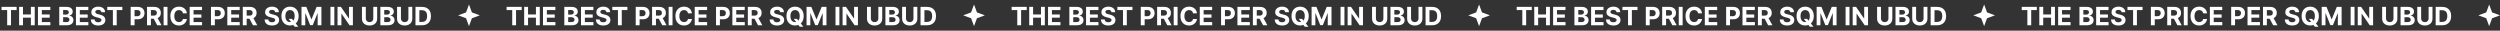
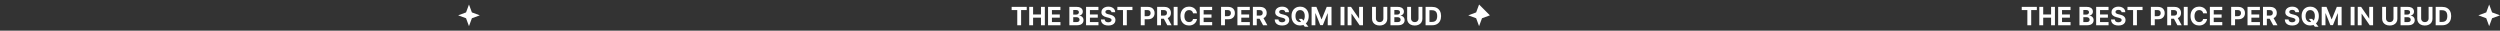
<svg xmlns="http://www.w3.org/2000/svg" width="1386" height="17" viewBox="0 0 1386 17" fill="none">
  <rect x="0" y="0" width="1386" height="17" fill="#333333" stroke="none" />
-   <path d="M0.855 5.593V3.818H9.217V5.593H6.1V14H3.972V5.593H0.855ZM10.594 14V3.818H12.747V8.019H17.117V3.818H19.264V14H17.117V9.794H12.747V14H10.594ZM21.039 14V3.818H27.9V5.593H23.192V8.019H27.547V9.794H23.192V12.225H27.92V14H21.039ZM32.852 14V3.818H36.928C37.678 3.818 38.302 3.929 38.803 4.151C39.303 4.373 39.679 4.682 39.931 5.076C40.183 5.467 40.309 5.918 40.309 6.428C40.309 6.826 40.23 7.176 40.071 7.477C39.911 7.776 39.693 8.021 39.414 8.213C39.139 8.402 38.824 8.536 38.47 8.616V8.715C38.857 8.732 39.22 8.841 39.558 9.043C39.9 9.245 40.177 9.529 40.389 9.893C40.601 10.255 40.707 10.686 40.707 11.186C40.707 11.726 40.573 12.209 40.304 12.633C40.039 13.054 39.646 13.387 39.126 13.632C38.605 13.877 37.964 14 37.202 14H32.852ZM35.004 12.24H36.759C37.359 12.24 37.797 12.126 38.072 11.897C38.347 11.665 38.485 11.357 38.485 10.972C38.485 10.691 38.417 10.442 38.281 10.227C38.145 10.011 37.951 9.842 37.699 9.719C37.45 9.597 37.154 9.536 36.809 9.536H35.004V12.24ZM35.004 8.079H36.6C36.895 8.079 37.157 8.027 37.386 7.925C37.618 7.819 37.8 7.67 37.933 7.477C38.069 7.285 38.136 7.055 38.136 6.786C38.136 6.418 38.006 6.122 37.744 5.896C37.485 5.671 37.117 5.558 36.64 5.558H35.004V8.079ZM42.108 14V3.818H48.968V5.593H44.26V8.019H48.615V9.794H44.26V12.225H48.988V14H42.108ZM56.203 6.746C56.163 6.345 55.993 6.034 55.691 5.812C55.39 5.59 54.98 5.479 54.463 5.479C54.112 5.479 53.815 5.528 53.573 5.628C53.331 5.724 53.146 5.858 53.017 6.031C52.891 6.203 52.828 6.398 52.828 6.617C52.821 6.799 52.859 6.959 52.942 7.094C53.028 7.23 53.146 7.348 53.295 7.447C53.444 7.544 53.616 7.628 53.812 7.701C54.008 7.771 54.216 7.83 54.438 7.88L55.353 8.099C55.797 8.198 56.205 8.331 56.576 8.496C56.947 8.662 57.269 8.866 57.541 9.108C57.812 9.35 58.023 9.635 58.172 9.963C58.325 10.291 58.402 10.667 58.406 11.092C58.402 11.715 58.243 12.255 57.928 12.712C57.617 13.166 57.166 13.519 56.576 13.771C55.989 14.02 55.282 14.144 54.453 14.144C53.631 14.144 52.915 14.018 52.306 13.766C51.699 13.514 51.225 13.142 50.884 12.648C50.546 12.151 50.368 11.536 50.352 10.803H52.435C52.458 11.145 52.556 11.43 52.728 11.658C52.904 11.884 53.138 12.055 53.429 12.171C53.724 12.283 54.057 12.339 54.428 12.339C54.793 12.339 55.11 12.287 55.378 12.18C55.65 12.074 55.86 11.927 56.009 11.738C56.159 11.549 56.233 11.332 56.233 11.087C56.233 10.858 56.165 10.666 56.029 10.51C55.897 10.354 55.701 10.222 55.443 10.112C55.187 10.003 54.874 9.903 54.503 9.814L53.394 9.536C52.536 9.327 51.858 9 51.361 8.556C50.864 8.112 50.617 7.514 50.62 6.761C50.617 6.145 50.781 5.606 51.112 5.146C51.447 4.685 51.906 4.325 52.489 4.067C53.073 3.808 53.736 3.679 54.478 3.679C55.234 3.679 55.893 3.808 56.457 4.067C57.024 4.325 57.464 4.685 57.779 5.146C58.094 5.606 58.257 6.14 58.267 6.746H56.203ZM59.466 5.593V3.818H67.828V5.593H64.711V14H62.583V5.593H59.466ZM72.445 14V3.818H76.463C77.235 3.818 77.893 3.966 78.436 4.261C78.98 4.552 79.394 4.958 79.679 5.479C79.968 5.996 80.112 6.592 80.112 7.268C80.112 7.945 79.966 8.541 79.674 9.058C79.382 9.575 78.96 9.978 78.406 10.266C77.856 10.555 77.19 10.699 76.408 10.699H73.847V8.974H76.06C76.474 8.974 76.816 8.902 77.084 8.76C77.356 8.614 77.558 8.414 77.691 8.158C77.826 7.9 77.894 7.603 77.894 7.268C77.894 6.93 77.826 6.635 77.691 6.384C77.558 6.128 77.356 5.931 77.084 5.792C76.812 5.649 76.468 5.578 76.05 5.578H74.598V14H72.445ZM81.51 14V3.818H85.527C86.296 3.818 86.952 3.956 87.496 4.231C88.043 4.503 88.459 4.889 88.744 5.389C89.032 5.886 89.176 6.471 89.176 7.144C89.176 7.82 89.03 8.402 88.739 8.889C88.447 9.373 88.024 9.744 87.471 10.003C86.921 10.261 86.254 10.391 85.472 10.391H82.783V8.661H85.124C85.535 8.661 85.877 8.604 86.148 8.491C86.42 8.379 86.622 8.21 86.755 7.984C86.891 7.759 86.959 7.479 86.959 7.144C86.959 6.806 86.891 6.521 86.755 6.289C86.622 6.057 86.419 5.881 86.144 5.762C85.872 5.639 85.529 5.578 85.114 5.578H83.663V14H81.51ZM87.008 9.366L89.539 14H87.163L84.687 9.366H87.008ZM92.85 3.818V14H90.697V3.818H92.85ZM103.605 7.383H101.427C101.388 7.101 101.306 6.851 101.184 6.632C101.061 6.41 100.904 6.221 100.711 6.065C100.519 5.91 100.297 5.79 100.045 5.707C99.797 5.625 99.527 5.583 99.235 5.583C98.708 5.583 98.249 5.714 97.858 5.976C97.467 6.234 97.163 6.612 96.948 7.109C96.733 7.603 96.625 8.203 96.625 8.909C96.625 9.635 96.733 10.245 96.948 10.739C97.167 11.232 97.472 11.605 97.863 11.857C98.254 12.109 98.706 12.235 99.22 12.235C99.508 12.235 99.775 12.197 100.02 12.121C100.269 12.044 100.489 11.934 100.682 11.788C100.874 11.639 101.033 11.458 101.159 11.246C101.288 11.034 101.378 10.792 101.427 10.52L103.605 10.53C103.549 10.997 103.408 11.448 103.182 11.882C102.96 12.313 102.66 12.699 102.282 13.04C101.908 13.379 101.461 13.647 100.94 13.846C100.423 14.041 99.838 14.139 99.185 14.139C98.277 14.139 97.465 13.934 96.749 13.523C96.037 13.112 95.473 12.517 95.059 11.738C94.648 10.959 94.442 10.016 94.442 8.909C94.442 7.799 94.651 6.854 95.069 6.075C95.486 5.296 96.053 4.703 96.769 4.295C97.485 3.884 98.29 3.679 99.185 3.679C99.775 3.679 100.322 3.762 100.826 3.928C101.333 4.093 101.782 4.335 102.173 4.653C102.564 4.968 102.882 5.354 103.128 5.812C103.376 6.269 103.535 6.793 103.605 7.383ZM105.149 14V3.818H112.009V5.593H107.301V8.019H111.656V9.794H107.301V12.225H112.029V14H105.149ZM116.961 14V3.818H120.978C121.75 3.818 122.408 3.966 122.952 4.261C123.495 4.552 123.91 4.958 124.195 5.479C124.483 5.996 124.627 6.592 124.627 7.268C124.627 7.945 124.481 8.541 124.19 9.058C123.898 9.575 123.476 9.978 122.922 10.266C122.372 10.555 121.706 10.699 120.923 10.699H118.363V8.974H120.575C120.99 8.974 121.331 8.902 121.6 8.76C121.871 8.614 122.074 8.414 122.206 8.158C122.342 7.9 122.41 7.603 122.41 7.268C122.41 6.93 122.342 6.635 122.206 6.384C122.074 6.128 121.871 5.931 121.6 5.792C121.328 5.649 120.983 5.578 120.566 5.578H119.114V14H116.961ZM126.026 14V3.818H132.886V5.593H128.178V8.019H132.533V9.794H128.178V12.225H132.906V14H126.026ZM134.598 14V3.818H138.615C139.384 3.818 140.04 3.956 140.584 4.231C141.131 4.503 141.546 4.889 141.831 5.389C142.12 5.886 142.264 6.471 142.264 7.144C142.264 7.82 142.118 8.402 141.827 8.889C141.535 9.373 141.112 9.744 140.559 10.003C140.009 10.261 139.342 10.391 138.56 10.391H135.871V8.661H138.212C138.623 8.661 138.965 8.604 139.236 8.491C139.508 8.379 139.71 8.21 139.843 7.984C139.979 7.759 140.047 7.479 140.047 7.144C140.047 6.806 139.979 6.521 139.843 6.289C139.71 6.057 139.506 5.881 139.231 5.762C138.96 5.639 138.617 5.578 138.202 5.578H136.751V14H134.598ZM140.096 9.366L142.627 14H140.251L137.775 9.366H140.096ZM152.549 6.746C152.509 6.345 152.339 6.034 152.037 5.812C151.735 5.59 151.326 5.479 150.809 5.479C150.458 5.479 150.161 5.528 149.919 5.628C149.677 5.724 149.491 5.858 149.362 6.031C149.236 6.203 149.173 6.398 149.173 6.617C149.167 6.799 149.205 6.959 149.288 7.094C149.374 7.23 149.491 7.348 149.641 7.447C149.79 7.544 149.962 7.628 150.158 7.701C150.353 7.771 150.562 7.83 150.784 7.88L151.699 8.099C152.143 8.198 152.551 8.331 152.922 8.496C153.293 8.662 153.615 8.866 153.886 9.108C154.158 9.35 154.369 9.635 154.518 9.963C154.67 10.291 154.748 10.667 154.751 11.092C154.748 11.715 154.589 12.255 154.274 12.712C153.963 13.166 153.512 13.519 152.922 13.771C152.335 14.02 151.628 14.144 150.799 14.144C149.977 14.144 149.261 14.018 148.651 13.766C148.045 13.514 147.571 13.142 147.229 12.648C146.891 12.151 146.714 11.536 146.697 10.803H148.781C148.804 11.145 148.902 11.43 149.074 11.658C149.25 11.884 149.483 12.055 149.775 12.171C150.07 12.283 150.403 12.339 150.774 12.339C151.139 12.339 151.455 12.287 151.724 12.18C151.996 12.074 152.206 11.927 152.355 11.738C152.504 11.549 152.579 11.332 152.579 11.087C152.579 10.858 152.511 10.666 152.375 10.51C152.242 10.354 152.047 10.222 151.788 10.112C151.533 10.003 151.22 9.903 150.849 9.814L149.74 9.536C148.882 9.327 148.204 9 147.707 8.556C147.21 8.112 146.963 7.514 146.966 6.761C146.963 6.145 147.127 5.606 147.458 5.146C147.793 4.685 148.252 4.325 148.835 4.067C149.419 3.808 150.081 3.679 150.824 3.679C151.58 3.679 152.239 3.808 152.803 4.067C153.369 4.325 153.81 4.685 154.125 5.146C154.44 5.606 154.602 6.14 154.612 6.746H152.549ZM160.042 10.46H161.872L162.792 11.643L163.697 12.697L165.402 14.835H163.393L162.22 13.393L161.618 12.538L160.042 10.46ZM165.556 8.909C165.556 10.019 165.345 10.964 164.925 11.743C164.507 12.522 163.937 13.117 163.214 13.528C162.495 13.935 161.686 14.139 160.788 14.139C159.883 14.139 159.071 13.934 158.352 13.523C157.633 13.112 157.064 12.517 156.647 11.738C156.229 10.959 156.02 10.016 156.02 8.909C156.02 7.799 156.229 6.854 156.647 6.075C157.064 5.296 157.633 4.703 158.352 4.295C159.071 3.884 159.883 3.679 160.788 3.679C161.686 3.679 162.495 3.884 163.214 4.295C163.937 4.703 164.507 5.296 164.925 6.075C165.345 6.854 165.556 7.799 165.556 8.909ZM163.373 8.909C163.373 8.19 163.266 7.583 163.05 7.089C162.838 6.596 162.538 6.221 162.15 5.966C161.763 5.711 161.309 5.583 160.788 5.583C160.268 5.583 159.814 5.711 159.426 5.966C159.038 6.221 158.737 6.596 158.521 7.089C158.309 7.583 158.203 8.19 158.203 8.909C158.203 9.628 158.309 10.235 158.521 10.729C158.737 11.223 159.038 11.597 159.426 11.852C159.814 12.107 160.268 12.235 160.788 12.235C161.309 12.235 161.763 12.107 162.15 11.852C162.538 11.597 162.838 11.223 163.05 10.729C163.266 10.235 163.373 9.628 163.373 8.909ZM167.151 3.818H169.805L172.609 10.659H172.729L175.533 3.818H178.188V14H176.099V7.373H176.015L173.38 13.95H171.958L169.323 7.348H169.239V14H167.151V3.818ZM185.354 3.818V14H183.201V3.818H185.354ZM195.642 3.818V14H193.782L189.352 7.592H189.278V14H187.125V3.818H189.014L193.409 10.222H193.499V3.818H195.642ZM206.949 3.818H209.102V10.43C209.102 11.173 208.925 11.822 208.57 12.379C208.219 12.936 207.727 13.37 207.094 13.682C206.461 13.99 205.723 14.144 204.881 14.144C204.036 14.144 203.297 13.99 202.664 13.682C202.031 13.37 201.539 12.936 201.187 12.379C200.836 11.822 200.66 11.173 200.66 10.43V3.818H202.813V10.246C202.813 10.634 202.898 10.979 203.067 11.28C203.239 11.582 203.481 11.819 203.792 11.992C204.104 12.164 204.467 12.25 204.881 12.25C205.299 12.25 205.662 12.164 205.97 11.992C206.282 11.819 206.522 11.582 206.691 11.28C206.863 10.979 206.949 10.634 206.949 10.246V3.818ZM210.873 14V3.818H214.95C215.699 3.818 216.324 3.929 216.824 4.151C217.325 4.373 217.701 4.682 217.953 5.076C218.205 5.467 218.331 5.918 218.331 6.428C218.331 6.826 218.251 7.176 218.092 7.477C217.933 7.776 217.714 8.021 217.436 8.213C217.161 8.402 216.846 8.536 216.491 8.616V8.715C216.879 8.732 217.242 8.841 217.58 9.043C217.921 9.245 218.198 9.529 218.41 9.893C218.622 10.255 218.728 10.686 218.728 11.186C218.728 11.726 218.594 12.209 218.326 12.633C218.06 13.054 217.668 13.387 217.147 13.632C216.627 13.877 215.986 14 215.223 14H210.873ZM213.026 12.24H214.781C215.381 12.24 215.818 12.126 216.093 11.897C216.368 11.665 216.506 11.357 216.506 10.972C216.506 10.691 216.438 10.442 216.302 10.227C216.166 10.011 215.972 9.842 215.721 9.719C215.472 9.597 215.175 9.536 214.831 9.536H213.026V12.24ZM213.026 8.079H214.622C214.917 8.079 215.179 8.027 215.407 7.925C215.639 7.819 215.822 7.67 215.954 7.477C216.09 7.285 216.158 7.055 216.158 6.786C216.158 6.418 216.027 6.122 215.765 5.896C215.507 5.671 215.139 5.558 214.662 5.558H213.026V8.079ZM226.418 3.818H228.571V10.43C228.571 11.173 228.394 11.822 228.039 12.379C227.688 12.936 227.195 13.37 226.562 13.682C225.929 13.99 225.192 14.144 224.35 14.144C223.505 14.144 222.766 13.99 222.133 13.682C221.5 13.37 221.007 12.936 220.656 12.379C220.305 11.822 220.129 11.173 220.129 10.43V3.818H222.282V10.246C222.282 10.634 222.366 10.979 222.535 11.28C222.708 11.582 222.95 11.819 223.261 11.992C223.573 12.164 223.936 12.25 224.35 12.25C224.768 12.25 225.131 12.164 225.439 11.992C225.75 11.819 225.991 11.582 226.16 11.28C226.332 10.979 226.418 10.634 226.418 10.246V3.818ZM233.951 14H230.342V3.818H233.981C235.005 3.818 235.887 4.022 236.626 4.43C237.365 4.834 237.934 5.416 238.331 6.175C238.732 6.934 238.933 7.842 238.933 8.899C238.933 9.96 238.732 10.871 238.331 11.633C237.934 12.396 237.362 12.981 236.616 13.389C235.874 13.796 234.985 14 233.951 14ZM232.495 12.155H233.862C234.498 12.155 235.033 12.043 235.468 11.818C235.905 11.589 236.233 11.236 236.452 10.758C236.674 10.278 236.785 9.658 236.785 8.899C236.785 8.147 236.674 7.532 236.452 7.055C236.233 6.577 235.907 6.226 235.473 6.001C235.038 5.775 234.503 5.663 233.867 5.663H232.495V12.155Z" fill="white" />
  <path d="M260 2.5L261.621 6.879L266 8.5L261.621 10.12L260 14.5L258.379 10.12L254 8.5L258.379 6.879L260 2.5Z" fill="white" />
-   <path d="M280.855 5.593V3.818H289.217V5.593H286.1V14H283.972V5.593H280.855ZM290.594 14V3.818H292.747V8.019H297.117V3.818H299.264V14H297.117V9.794H292.747V14H290.594ZM301.039 14V3.818H307.9V5.593H303.192V8.019H307.547V9.794H303.192V12.225H307.92V14H301.039ZM312.852 14V3.818H316.928C317.677 3.818 318.302 3.929 318.803 4.151C319.303 4.373 319.679 4.682 319.931 5.076C320.183 5.467 320.309 5.918 320.309 6.428C320.309 6.826 320.23 7.176 320.07 7.477C319.911 7.776 319.693 8.021 319.414 8.213C319.139 8.402 318.824 8.536 318.47 8.616V8.715C318.857 8.732 319.22 8.841 319.558 9.043C319.9 9.245 320.177 9.529 320.389 9.893C320.601 10.255 320.707 10.686 320.707 11.186C320.707 11.726 320.573 12.209 320.304 12.633C320.039 13.054 319.646 13.387 319.126 13.632C318.606 13.877 317.964 14 317.202 14H312.852ZM315.004 12.24H316.759C317.359 12.24 317.797 12.126 318.072 11.897C318.347 11.665 318.485 11.357 318.485 10.972C318.485 10.691 318.417 10.442 318.281 10.227C318.145 10.011 317.951 9.842 317.699 9.719C317.45 9.597 317.154 9.536 316.809 9.536H315.004V12.24ZM315.004 8.079H316.6C316.895 8.079 317.157 8.027 317.386 7.925C317.618 7.819 317.8 7.67 317.933 7.477C318.069 7.285 318.137 7.055 318.137 6.786C318.137 6.418 318.006 6.122 317.744 5.896C317.485 5.671 317.117 5.558 316.64 5.558H315.004V8.079ZM322.108 14V3.818H328.968V5.593H324.26V8.019H328.615V9.794H324.26V12.225H328.988V14H322.108ZM336.203 6.746C336.164 6.345 335.993 6.034 335.691 5.812C335.39 5.59 334.98 5.479 334.463 5.479C334.112 5.479 333.815 5.528 333.573 5.628C333.331 5.724 333.146 5.858 333.017 6.031C332.891 6.203 332.828 6.398 332.828 6.617C332.821 6.799 332.859 6.959 332.942 7.094C333.028 7.23 333.146 7.348 333.295 7.447C333.444 7.544 333.616 7.628 333.812 7.701C334.008 7.771 334.216 7.83 334.438 7.88L335.353 8.099C335.797 8.198 336.205 8.331 336.576 8.496C336.947 8.662 337.269 8.866 337.541 9.108C337.812 9.35 338.023 9.635 338.172 9.963C338.325 10.291 338.402 10.667 338.406 11.092C338.402 11.715 338.243 12.255 337.928 12.712C337.617 13.166 337.166 13.519 336.576 13.771C335.99 14.02 335.282 14.144 334.453 14.144C333.631 14.144 332.915 14.018 332.306 13.766C331.699 13.514 331.225 13.142 330.884 12.648C330.546 12.151 330.368 11.536 330.352 10.803H332.435C332.458 11.145 332.556 11.43 332.728 11.658C332.904 11.884 333.137 12.055 333.429 12.171C333.724 12.283 334.057 12.339 334.428 12.339C334.793 12.339 335.11 12.287 335.378 12.18C335.65 12.074 335.86 11.927 336.009 11.738C336.159 11.549 336.233 11.332 336.233 11.087C336.233 10.858 336.165 10.666 336.029 10.51C335.897 10.354 335.701 10.222 335.443 10.112C335.187 10.003 334.874 9.903 334.503 9.814L333.394 9.536C332.536 9.327 331.858 9 331.361 8.556C330.864 8.112 330.617 7.514 330.62 6.761C330.617 6.145 330.781 5.606 331.112 5.146C331.447 4.685 331.906 4.325 332.49 4.067C333.073 3.808 333.736 3.679 334.478 3.679C335.234 3.679 335.893 3.808 336.457 4.067C337.024 4.325 337.464 4.685 337.779 5.146C338.094 5.606 338.257 6.14 338.267 6.746H336.203ZM339.466 5.593V3.818H347.828V5.593H344.711V14H342.583V5.593H339.466ZM352.445 14V3.818H356.463C357.235 3.818 357.893 3.966 358.436 4.261C358.98 4.552 359.394 4.958 359.679 5.479C359.968 5.996 360.112 6.592 360.112 7.268C360.112 7.945 359.966 8.541 359.674 9.058C359.383 9.575 358.96 9.978 358.406 10.266C357.856 10.555 357.19 10.699 356.408 10.699H353.847V8.974H356.06C356.474 8.974 356.816 8.902 357.084 8.76C357.356 8.614 357.558 8.414 357.691 8.158C357.826 7.9 357.894 7.603 357.894 7.268C357.894 6.93 357.826 6.635 357.691 6.384C357.558 6.128 357.356 5.931 357.084 5.792C356.812 5.649 356.468 5.578 356.05 5.578H354.598V14H352.445ZM361.51 14V3.818H365.527C366.296 3.818 366.952 3.956 367.496 4.231C368.043 4.503 368.459 4.889 368.744 5.389C369.032 5.886 369.176 6.471 369.176 7.144C369.176 7.82 369.03 8.402 368.739 8.889C368.447 9.373 368.024 9.744 367.471 10.003C366.921 10.261 366.254 10.391 365.472 10.391H362.783V8.661H365.124C365.535 8.661 365.877 8.604 366.148 8.491C366.42 8.379 366.622 8.21 366.755 7.984C366.891 7.759 366.959 7.479 366.959 7.144C366.959 6.806 366.891 6.521 366.755 6.289C366.622 6.057 366.419 5.881 366.143 5.762C365.872 5.639 365.529 5.578 365.114 5.578H363.663V14H361.51ZM367.009 9.366L369.539 14H367.163L364.687 9.366H367.009ZM372.85 3.818V14H370.697V3.818H372.85ZM383.605 7.383H381.427C381.388 7.101 381.306 6.851 381.184 6.632C381.061 6.41 380.904 6.221 380.711 6.065C380.519 5.91 380.297 5.79 380.045 5.707C379.797 5.625 379.527 5.583 379.235 5.583C378.708 5.583 378.249 5.714 377.858 5.976C377.467 6.234 377.163 6.612 376.948 7.109C376.733 7.603 376.625 8.203 376.625 8.909C376.625 9.635 376.733 10.245 376.948 10.739C377.167 11.232 377.472 11.605 377.863 11.857C378.254 12.109 378.706 12.235 379.22 12.235C379.508 12.235 379.775 12.197 380.02 12.121C380.269 12.044 380.489 11.934 380.682 11.788C380.874 11.639 381.033 11.458 381.159 11.246C381.288 11.034 381.378 10.792 381.427 10.52L383.605 10.53C383.549 10.997 383.408 11.448 383.182 11.882C382.96 12.313 382.66 12.699 382.282 13.04C381.908 13.379 381.461 13.647 380.94 13.846C380.423 14.041 379.838 14.139 379.185 14.139C378.277 14.139 377.465 13.934 376.749 13.523C376.037 13.112 375.473 12.517 375.059 11.738C374.648 10.959 374.442 10.016 374.442 8.909C374.442 7.799 374.651 6.854 375.069 6.075C375.486 5.296 376.053 4.703 376.769 4.295C377.485 3.884 378.29 3.679 379.185 3.679C379.775 3.679 380.322 3.762 380.826 3.928C381.333 4.093 381.782 4.335 382.173 4.653C382.564 4.968 382.882 5.354 383.128 5.812C383.376 6.269 383.535 6.793 383.605 7.383ZM385.149 14V3.818H392.009V5.593H387.301V8.019H391.656V9.794H387.301V12.225H392.029V14H385.149ZM396.961 14V3.818H400.978C401.75 3.818 402.408 3.966 402.952 4.261C403.495 4.552 403.91 4.958 404.195 5.479C404.483 5.996 404.627 6.592 404.627 7.268C404.627 7.945 404.481 8.541 404.19 9.058C403.898 9.575 403.476 9.978 402.922 10.266C402.372 10.555 401.706 10.699 400.923 10.699H398.363V8.974H400.575C400.99 8.974 401.331 8.902 401.6 8.76C401.871 8.614 402.074 8.414 402.206 8.158C402.342 7.9 402.41 7.603 402.41 7.268C402.41 6.93 402.342 6.635 402.206 6.384C402.074 6.128 401.871 5.931 401.6 5.792C401.328 5.649 400.983 5.578 400.566 5.578H399.114V14H396.961ZM406.026 14V3.818H412.886V5.593H408.178V8.019H412.533V9.794H408.178V12.225H412.906V14H406.026ZM414.598 14V3.818H418.615C419.384 3.818 420.04 3.956 420.584 4.231C421.131 4.503 421.546 4.889 421.831 5.389C422.12 5.886 422.264 6.471 422.264 7.144C422.264 7.82 422.118 8.402 421.827 8.889C421.535 9.373 421.112 9.744 420.559 10.003C420.009 10.261 419.342 10.391 418.56 10.391H415.871V8.661H418.212C418.623 8.661 418.965 8.604 419.236 8.491C419.508 8.379 419.71 8.21 419.843 7.984C419.979 7.759 420.047 7.479 420.047 7.144C420.047 6.806 419.979 6.521 419.843 6.289C419.71 6.057 419.506 5.881 419.231 5.762C418.96 5.639 418.617 5.578 418.202 5.578H416.751V14H414.598ZM420.096 9.366L422.627 14H420.251L417.775 9.366H420.096ZM432.549 6.746C432.509 6.345 432.339 6.034 432.037 5.812C431.735 5.59 431.326 5.479 430.809 5.479C430.458 5.479 430.161 5.528 429.919 5.628C429.677 5.724 429.491 5.858 429.362 6.031C429.236 6.203 429.173 6.398 429.173 6.617C429.167 6.799 429.205 6.959 429.288 7.094C429.374 7.23 429.491 7.348 429.641 7.447C429.79 7.544 429.962 7.628 430.158 7.701C430.353 7.771 430.562 7.83 430.784 7.88L431.699 8.099C432.143 8.198 432.551 8.331 432.922 8.496C433.293 8.662 433.615 8.866 433.886 9.108C434.158 9.35 434.369 9.635 434.518 9.963C434.67 10.291 434.748 10.667 434.751 11.092C434.748 11.715 434.589 12.255 434.274 12.712C433.963 13.166 433.512 13.519 432.922 13.771C432.335 14.02 431.628 14.144 430.799 14.144C429.977 14.144 429.261 14.018 428.651 13.766C428.045 13.514 427.571 13.142 427.229 12.648C426.891 12.151 426.714 11.536 426.697 10.803H428.781C428.804 11.145 428.902 11.43 429.074 11.658C429.25 11.884 429.483 12.055 429.775 12.171C430.07 12.283 430.403 12.339 430.774 12.339C431.139 12.339 431.455 12.287 431.724 12.18C431.996 12.074 432.206 11.927 432.355 11.738C432.504 11.549 432.579 11.332 432.579 11.087C432.579 10.858 432.511 10.666 432.375 10.51C432.242 10.354 432.047 10.222 431.788 10.112C431.533 10.003 431.22 9.903 430.849 9.814L429.74 9.536C428.882 9.327 428.204 9 427.707 8.556C427.21 8.112 426.963 7.514 426.966 6.761C426.963 6.145 427.127 5.606 427.458 5.146C427.793 4.685 428.252 4.325 428.835 4.067C429.419 3.808 430.081 3.679 430.824 3.679C431.58 3.679 432.239 3.808 432.803 4.067C433.369 4.325 433.81 4.685 434.125 5.146C434.44 5.606 434.602 6.14 434.612 6.746H432.549ZM440.042 10.46H441.872L442.792 11.643L443.697 12.697L445.402 14.835H443.393L442.22 13.393L441.618 12.538L440.042 10.46ZM445.556 8.909C445.556 10.019 445.345 10.964 444.925 11.743C444.507 12.522 443.937 13.117 443.214 13.528C442.495 13.935 441.686 14.139 440.788 14.139C439.883 14.139 439.071 13.934 438.352 13.523C437.633 13.112 437.064 12.517 436.647 11.738C436.229 10.959 436.02 10.016 436.02 8.909C436.02 7.799 436.229 6.854 436.647 6.075C437.064 5.296 437.633 4.703 438.352 4.295C439.071 3.884 439.883 3.679 440.788 3.679C441.686 3.679 442.495 3.884 443.214 4.295C443.937 4.703 444.507 5.296 444.925 6.075C445.345 6.854 445.556 7.799 445.556 8.909ZM443.373 8.909C443.373 8.19 443.266 7.583 443.05 7.089C442.838 6.596 442.538 6.221 442.15 5.966C441.763 5.711 441.309 5.583 440.788 5.583C440.268 5.583 439.814 5.711 439.426 5.966C439.038 6.221 438.737 6.596 438.521 7.089C438.309 7.583 438.203 8.19 438.203 8.909C438.203 9.628 438.309 10.235 438.521 10.729C438.737 11.223 439.038 11.597 439.426 11.852C439.814 12.107 440.268 12.235 440.788 12.235C441.309 12.235 441.763 12.107 442.15 11.852C442.538 11.597 442.838 11.223 443.05 10.729C443.266 10.235 443.373 9.628 443.373 8.909ZM447.151 3.818H449.805L452.609 10.659H452.729L455.533 3.818H458.188V14H456.099V7.373H456.015L453.38 13.95H451.958L449.323 7.348H449.239V14H447.151V3.818ZM465.354 3.818V14H463.201V3.818H465.354ZM475.642 3.818V14H473.782L469.352 7.592H469.278V14H467.125V3.818H469.014L473.409 10.222H473.499V3.818H475.642ZM486.949 3.818H489.102V10.43C489.102 11.173 488.925 11.822 488.57 12.379C488.219 12.936 487.727 13.37 487.094 13.682C486.461 13.99 485.723 14.144 484.881 14.144C484.036 14.144 483.297 13.99 482.664 13.682C482.031 13.37 481.539 12.936 481.187 12.379C480.836 11.822 480.66 11.173 480.66 10.43V3.818H482.813V10.246C482.813 10.634 482.898 10.979 483.067 11.28C483.239 11.582 483.481 11.819 483.792 11.992C484.104 12.164 484.467 12.25 484.881 12.25C485.299 12.25 485.662 12.164 485.97 11.992C486.282 11.819 486.522 11.582 486.691 11.28C486.863 10.979 486.949 10.634 486.949 10.246V3.818ZM490.873 14V3.818H494.95C495.699 3.818 496.324 3.929 496.824 4.151C497.325 4.373 497.701 4.682 497.953 5.076C498.205 5.467 498.331 5.918 498.331 6.428C498.331 6.826 498.251 7.176 498.092 7.477C497.933 7.776 497.714 8.021 497.436 8.213C497.161 8.402 496.846 8.536 496.491 8.616V8.715C496.879 8.732 497.242 8.841 497.58 9.043C497.921 9.245 498.198 9.529 498.41 9.893C498.622 10.255 498.728 10.686 498.728 11.186C498.728 11.726 498.594 12.209 498.326 12.633C498.06 13.054 497.668 13.387 497.147 13.632C496.627 13.877 495.986 14 495.223 14H490.873ZM493.026 12.24H494.781C495.381 12.24 495.818 12.126 496.093 11.897C496.368 11.665 496.506 11.357 496.506 10.972C496.506 10.691 496.438 10.442 496.302 10.227C496.166 10.011 495.972 9.842 495.721 9.719C495.472 9.597 495.175 9.536 494.831 9.536H493.026V12.24ZM493.026 8.079H494.622C494.917 8.079 495.179 8.027 495.407 7.925C495.639 7.819 495.822 7.67 495.954 7.477C496.09 7.285 496.158 7.055 496.158 6.786C496.158 6.418 496.027 6.122 495.765 5.896C495.507 5.671 495.139 5.558 494.662 5.558H493.026V8.079ZM506.418 3.818H508.571V10.43C508.571 11.173 508.394 11.822 508.039 12.379C507.688 12.936 507.195 13.37 506.562 13.682C505.929 13.99 505.192 14.144 504.35 14.144C503.505 14.144 502.766 13.99 502.133 13.682C501.5 13.37 501.007 12.936 500.656 12.379C500.305 11.822 500.129 11.173 500.129 10.43V3.818H502.282V10.246C502.282 10.634 502.366 10.979 502.535 11.28C502.708 11.582 502.95 11.819 503.261 11.992C503.573 12.164 503.936 12.25 504.35 12.25C504.768 12.25 505.131 12.164 505.439 11.992C505.75 11.819 505.991 11.582 506.16 11.28C506.332 10.979 506.418 10.634 506.418 10.246V3.818ZM513.951 14H510.342V3.818H513.981C515.005 3.818 515.887 4.022 516.626 4.43C517.365 4.834 517.934 5.416 518.331 6.175C518.732 6.934 518.933 7.842 518.933 8.899C518.933 9.96 518.732 10.871 518.331 11.633C517.934 12.396 517.362 12.981 516.616 13.389C515.874 13.796 514.985 14 513.951 14ZM512.495 12.155H513.862C514.498 12.155 515.033 12.043 515.468 11.818C515.905 11.589 516.233 11.236 516.452 10.758C516.674 10.278 516.785 9.658 516.785 8.899C516.785 8.147 516.674 7.532 516.452 7.055C516.233 6.577 515.907 6.226 515.473 6.001C515.038 5.775 514.503 5.663 513.867 5.663H512.495V12.155Z" fill="white" />
-   <path d="M540 2.5L541.621 6.879L546 8.5L541.621 10.12L540 14.5L538.379 10.12L534 8.5L538.379 6.879L540 2.5Z" fill="white" />
  <path d="M560.855 5.593V3.818H569.217V5.593H566.1V14H563.972V5.593H560.855ZM570.594 14V3.818H572.747V8.019H577.117V3.818H579.264V14H577.117V9.794H572.747V14H570.594ZM581.039 14V3.818H587.9V5.593H583.192V8.019H587.547V9.794H583.192V12.225H587.92V14H581.039ZM592.852 14V3.818H596.928C597.677 3.818 598.302 3.929 598.803 4.151C599.303 4.373 599.679 4.682 599.931 5.076C600.183 5.467 600.309 5.918 600.309 6.428C600.309 6.826 600.23 7.176 600.07 7.477C599.911 7.776 599.693 8.021 599.414 8.213C599.139 8.402 598.824 8.536 598.47 8.616V8.715C598.857 8.732 599.22 8.841 599.558 9.043C599.9 9.245 600.177 9.529 600.389 9.893C600.601 10.255 600.707 10.686 600.707 11.186C600.707 11.726 600.573 12.209 600.304 12.633C600.039 13.054 599.646 13.387 599.126 13.632C598.606 13.877 597.964 14 597.202 14H592.852ZM595.004 12.24H596.759C597.359 12.24 597.797 12.126 598.072 11.897C598.347 11.665 598.485 11.357 598.485 10.972C598.485 10.691 598.417 10.442 598.281 10.227C598.145 10.011 597.951 9.842 597.699 9.719C597.45 9.597 597.154 9.536 596.809 9.536H595.004V12.24ZM595.004 8.079H596.6C596.895 8.079 597.157 8.027 597.386 7.925C597.618 7.819 597.8 7.67 597.933 7.477C598.069 7.285 598.137 7.055 598.137 6.786C598.137 6.418 598.006 6.122 597.744 5.896C597.485 5.671 597.117 5.558 596.64 5.558H595.004V8.079ZM602.108 14V3.818H608.968V5.593H604.26V8.019H608.615V9.794H604.26V12.225H608.988V14H602.108ZM616.203 6.746C616.164 6.345 615.993 6.034 615.691 5.812C615.39 5.59 614.98 5.479 614.463 5.479C614.112 5.479 613.815 5.528 613.573 5.628C613.331 5.724 613.146 5.858 613.017 6.031C612.891 6.203 612.828 6.398 612.828 6.617C612.821 6.799 612.859 6.959 612.942 7.094C613.028 7.23 613.146 7.348 613.295 7.447C613.444 7.544 613.616 7.628 613.812 7.701C614.008 7.771 614.216 7.83 614.438 7.88L615.353 8.099C615.797 8.198 616.205 8.331 616.576 8.496C616.947 8.662 617.269 8.866 617.541 9.108C617.812 9.35 618.023 9.635 618.172 9.963C618.325 10.291 618.402 10.667 618.406 11.092C618.402 11.715 618.243 12.255 617.928 12.712C617.617 13.166 617.166 13.519 616.576 13.771C615.99 14.02 615.282 14.144 614.453 14.144C613.631 14.144 612.915 14.018 612.306 13.766C611.699 13.514 611.225 13.142 610.884 12.648C610.546 12.151 610.368 11.536 610.352 10.803H612.435C612.458 11.145 612.556 11.43 612.728 11.658C612.904 11.884 613.137 12.055 613.429 12.171C613.724 12.283 614.057 12.339 614.428 12.339C614.793 12.339 615.11 12.287 615.378 12.18C615.65 12.074 615.86 11.927 616.009 11.738C616.159 11.549 616.233 11.332 616.233 11.087C616.233 10.858 616.165 10.666 616.029 10.51C615.897 10.354 615.701 10.222 615.443 10.112C615.187 10.003 614.874 9.903 614.503 9.814L613.394 9.536C612.536 9.327 611.858 9 611.361 8.556C610.864 8.112 610.617 7.514 610.62 6.761C610.617 6.145 610.781 5.606 611.112 5.146C611.447 4.685 611.906 4.325 612.49 4.067C613.073 3.808 613.736 3.679 614.478 3.679C615.234 3.679 615.893 3.808 616.457 4.067C617.024 4.325 617.464 4.685 617.779 5.146C618.094 5.606 618.257 6.14 618.267 6.746H616.203ZM619.466 5.593V3.818H627.828V5.593H624.711V14H622.583V5.593H619.466ZM632.445 14V3.818H636.463C637.235 3.818 637.893 3.966 638.436 4.261C638.98 4.552 639.394 4.958 639.679 5.479C639.968 5.996 640.112 6.592 640.112 7.268C640.112 7.945 639.966 8.541 639.674 9.058C639.383 9.575 638.96 9.978 638.406 10.266C637.856 10.555 637.19 10.699 636.408 10.699H633.847V8.974H636.06C636.474 8.974 636.816 8.902 637.084 8.76C637.356 8.614 637.558 8.414 637.691 8.158C637.826 7.9 637.894 7.603 637.894 7.268C637.894 6.93 637.826 6.635 637.691 6.384C637.558 6.128 637.356 5.931 637.084 5.792C636.812 5.649 636.468 5.578 636.05 5.578H634.598V14H632.445ZM641.51 14V3.818H645.527C646.296 3.818 646.952 3.956 647.496 4.231C648.043 4.503 648.459 4.889 648.744 5.389C649.032 5.886 649.176 6.471 649.176 7.144C649.176 7.82 649.03 8.402 648.739 8.889C648.447 9.373 648.024 9.744 647.471 10.003C646.921 10.261 646.254 10.391 645.472 10.391H642.783V8.661H645.124C645.535 8.661 645.877 8.604 646.148 8.491C646.42 8.379 646.622 8.21 646.755 7.984C646.891 7.759 646.959 7.479 646.959 7.144C646.959 6.806 646.891 6.521 646.755 6.289C646.622 6.057 646.419 5.881 646.143 5.762C645.872 5.639 645.529 5.578 645.114 5.578H643.663V14H641.51ZM647.009 9.366L649.539 14H647.163L644.687 9.366H647.009ZM652.85 3.818V14H650.697V3.818H652.85ZM663.605 7.383H661.427C661.388 7.101 661.306 6.851 661.184 6.632C661.061 6.41 660.904 6.221 660.711 6.065C660.519 5.91 660.297 5.79 660.045 5.707C659.797 5.625 659.527 5.583 659.235 5.583C658.708 5.583 658.249 5.714 657.858 5.976C657.467 6.234 657.163 6.612 656.948 7.109C656.733 7.603 656.625 8.203 656.625 8.909C656.625 9.635 656.733 10.245 656.948 10.739C657.167 11.232 657.472 11.605 657.863 11.857C658.254 12.109 658.706 12.235 659.22 12.235C659.508 12.235 659.775 12.197 660.02 12.121C660.269 12.044 660.489 11.934 660.682 11.788C660.874 11.639 661.033 11.458 661.159 11.246C661.288 11.034 661.378 10.792 661.427 10.52L663.605 10.53C663.549 10.997 663.408 11.448 663.182 11.882C662.96 12.313 662.66 12.699 662.282 13.04C661.908 13.379 661.461 13.647 660.94 13.846C660.423 14.041 659.838 14.139 659.185 14.139C658.277 14.139 657.465 13.934 656.749 13.523C656.037 13.112 655.473 12.517 655.059 11.738C654.648 10.959 654.442 10.016 654.442 8.909C654.442 7.799 654.651 6.854 655.069 6.075C655.486 5.296 656.053 4.703 656.769 4.295C657.485 3.884 658.29 3.679 659.185 3.679C659.775 3.679 660.322 3.762 660.826 3.928C661.333 4.093 661.782 4.335 662.173 4.653C662.564 4.968 662.882 5.354 663.128 5.812C663.376 6.269 663.535 6.793 663.605 7.383ZM665.149 14V3.818H672.009V5.593H667.301V8.019H671.656V9.794H667.301V12.225H672.029V14H665.149ZM676.961 14V3.818H680.978C681.75 3.818 682.408 3.966 682.952 4.261C683.495 4.552 683.91 4.958 684.195 5.479C684.483 5.996 684.627 6.592 684.627 7.268C684.627 7.945 684.481 8.541 684.19 9.058C683.898 9.575 683.476 9.978 682.922 10.266C682.372 10.555 681.706 10.699 680.923 10.699H678.363V8.974H680.575C680.99 8.974 681.331 8.902 681.6 8.76C681.871 8.614 682.074 8.414 682.206 8.158C682.342 7.9 682.41 7.603 682.41 7.268C682.41 6.93 682.342 6.635 682.206 6.384C682.074 6.128 681.871 5.931 681.6 5.792C681.328 5.649 680.983 5.578 680.566 5.578H679.114V14H676.961ZM686.026 14V3.818H692.886V5.593H688.178V8.019H692.533V9.794H688.178V12.225H692.906V14H686.026ZM694.598 14V3.818H698.615C699.384 3.818 700.04 3.956 700.584 4.231C701.131 4.503 701.546 4.889 701.831 5.389C702.12 5.886 702.264 6.471 702.264 7.144C702.264 7.82 702.118 8.402 701.827 8.889C701.535 9.373 701.112 9.744 700.559 10.003C700.009 10.261 699.342 10.391 698.56 10.391H695.871V8.661H698.212C698.623 8.661 698.965 8.604 699.236 8.491C699.508 8.379 699.71 8.21 699.843 7.984C699.979 7.759 700.047 7.479 700.047 7.144C700.047 6.806 699.979 6.521 699.843 6.289C699.71 6.057 699.506 5.881 699.231 5.762C698.96 5.639 698.617 5.578 698.202 5.578H696.751V14H694.598ZM700.096 9.366L702.627 14H700.251L697.775 9.366H700.096ZM712.549 6.746C712.509 6.345 712.339 6.034 712.037 5.812C711.735 5.59 711.326 5.479 710.809 5.479C710.458 5.479 710.161 5.528 709.919 5.628C709.677 5.724 709.491 5.858 709.362 6.031C709.236 6.203 709.173 6.398 709.173 6.617C709.167 6.799 709.205 6.959 709.288 7.094C709.374 7.23 709.491 7.348 709.641 7.447C709.79 7.544 709.962 7.628 710.158 7.701C710.353 7.771 710.562 7.83 710.784 7.88L711.699 8.099C712.143 8.198 712.551 8.331 712.922 8.496C713.293 8.662 713.615 8.866 713.886 9.108C714.158 9.35 714.369 9.635 714.518 9.963C714.67 10.291 714.748 10.667 714.751 11.092C714.748 11.715 714.589 12.255 714.274 12.712C713.963 13.166 713.512 13.519 712.922 13.771C712.335 14.02 711.628 14.144 710.799 14.144C709.977 14.144 709.261 14.018 708.651 13.766C708.045 13.514 707.571 13.142 707.229 12.648C706.891 12.151 706.714 11.536 706.697 10.803H708.781C708.804 11.145 708.902 11.43 709.074 11.658C709.25 11.884 709.483 12.055 709.775 12.171C710.07 12.283 710.403 12.339 710.774 12.339C711.139 12.339 711.455 12.287 711.724 12.18C711.996 12.074 712.206 11.927 712.355 11.738C712.504 11.549 712.579 11.332 712.579 11.087C712.579 10.858 712.511 10.666 712.375 10.51C712.242 10.354 712.047 10.222 711.788 10.112C711.533 10.003 711.22 9.903 710.849 9.814L709.74 9.536C708.882 9.327 708.204 9 707.707 8.556C707.21 8.112 706.963 7.514 706.966 6.761C706.963 6.145 707.127 5.606 707.458 5.146C707.793 4.685 708.252 4.325 708.835 4.067C709.419 3.808 710.081 3.679 710.824 3.679C711.58 3.679 712.239 3.808 712.803 4.067C713.369 4.325 713.81 4.685 714.125 5.146C714.44 5.606 714.602 6.14 714.612 6.746H712.549ZM720.042 10.46H721.872L722.792 11.643L723.697 12.697L725.402 14.835H723.393L722.22 13.393L721.618 12.538L720.042 10.46ZM725.556 8.909C725.556 10.019 725.345 10.964 724.925 11.743C724.507 12.522 723.937 13.117 723.214 13.528C722.495 13.935 721.686 14.139 720.788 14.139C719.883 14.139 719.071 13.934 718.352 13.523C717.633 13.112 717.064 12.517 716.647 11.738C716.229 10.959 716.02 10.016 716.02 8.909C716.02 7.799 716.229 6.854 716.647 6.075C717.064 5.296 717.633 4.703 718.352 4.295C719.071 3.884 719.883 3.679 720.788 3.679C721.686 3.679 722.495 3.884 723.214 4.295C723.937 4.703 724.507 5.296 724.925 6.075C725.345 6.854 725.556 7.799 725.556 8.909ZM723.373 8.909C723.373 8.19 723.266 7.583 723.05 7.089C722.838 6.596 722.538 6.221 722.15 5.966C721.763 5.711 721.309 5.583 720.788 5.583C720.268 5.583 719.814 5.711 719.426 5.966C719.038 6.221 718.737 6.596 718.521 7.089C718.309 7.583 718.203 8.19 718.203 8.909C718.203 9.628 718.309 10.235 718.521 10.729C718.737 11.223 719.038 11.597 719.426 11.852C719.814 12.107 720.268 12.235 720.788 12.235C721.309 12.235 721.763 12.107 722.15 11.852C722.538 11.597 722.838 11.223 723.05 10.729C723.266 10.235 723.373 9.628 723.373 8.909ZM727.151 3.818H729.805L732.609 10.659H732.729L735.533 3.818H738.188V14H736.099V7.373H736.015L733.38 13.95H731.958L729.323 7.348H729.239V14H727.151V3.818ZM745.354 3.818V14H743.201V3.818H745.354ZM755.642 3.818V14H753.782L749.352 7.592H749.278V14H747.125V3.818H749.014L753.409 10.222H753.499V3.818H755.642ZM766.949 3.818H769.102V10.43C769.102 11.173 768.925 11.822 768.57 12.379C768.219 12.936 767.727 13.37 767.094 13.682C766.461 13.99 765.723 14.144 764.881 14.144C764.036 14.144 763.297 13.99 762.664 13.682C762.031 13.37 761.539 12.936 761.187 12.379C760.836 11.822 760.66 11.173 760.66 10.43V3.818H762.813V10.246C762.813 10.634 762.898 10.979 763.067 11.28C763.239 11.582 763.481 11.819 763.792 11.992C764.104 12.164 764.467 12.25 764.881 12.25C765.299 12.25 765.662 12.164 765.97 11.992C766.282 11.819 766.522 11.582 766.691 11.28C766.863 10.979 766.949 10.634 766.949 10.246V3.818ZM770.873 14V3.818H774.95C775.699 3.818 776.324 3.929 776.824 4.151C777.325 4.373 777.701 4.682 777.953 5.076C778.205 5.467 778.331 5.918 778.331 6.428C778.331 6.826 778.251 7.176 778.092 7.477C777.933 7.776 777.714 8.021 777.436 8.213C777.161 8.402 776.846 8.536 776.491 8.616V8.715C776.879 8.732 777.242 8.841 777.58 9.043C777.921 9.245 778.198 9.529 778.41 9.893C778.622 10.255 778.728 10.686 778.728 11.186C778.728 11.726 778.594 12.209 778.326 12.633C778.06 13.054 777.668 13.387 777.147 13.632C776.627 13.877 775.986 14 775.223 14H770.873ZM773.026 12.24H774.781C775.381 12.24 775.818 12.126 776.093 11.897C776.368 11.665 776.506 11.357 776.506 10.972C776.506 10.691 776.438 10.442 776.302 10.227C776.166 10.011 775.972 9.842 775.721 9.719C775.472 9.597 775.175 9.536 774.831 9.536H773.026V12.24ZM773.026 8.079H774.622C774.917 8.079 775.179 8.027 775.407 7.925C775.639 7.819 775.822 7.67 775.954 7.477C776.09 7.285 776.158 7.055 776.158 6.786C776.158 6.418 776.027 6.122 775.765 5.896C775.507 5.671 775.139 5.558 774.662 5.558H773.026V8.079ZM786.418 3.818H788.571V10.43C788.571 11.173 788.394 11.822 788.039 12.379C787.688 12.936 787.195 13.37 786.562 13.682C785.929 13.99 785.192 14.144 784.35 14.144C783.505 14.144 782.766 13.99 782.133 13.682C781.5 13.37 781.007 12.936 780.656 12.379C780.305 11.822 780.129 11.173 780.129 10.43V3.818H782.282V10.246C782.282 10.634 782.366 10.979 782.535 11.28C782.708 11.582 782.95 11.819 783.261 11.992C783.573 12.164 783.936 12.25 784.35 12.25C784.768 12.25 785.131 12.164 785.439 11.992C785.75 11.819 785.991 11.582 786.16 11.28C786.332 10.979 786.418 10.634 786.418 10.246V3.818ZM793.951 14H790.342V3.818H793.981C795.005 3.818 795.887 4.022 796.626 4.43C797.365 4.834 797.934 5.416 798.331 6.175C798.732 6.934 798.933 7.842 798.933 8.899C798.933 9.96 798.732 10.871 798.331 11.633C797.934 12.396 797.362 12.981 796.616 13.389C795.874 13.796 794.985 14 793.951 14ZM792.495 12.155H793.862C794.498 12.155 795.033 12.043 795.468 11.818C795.905 11.589 796.233 11.236 796.452 10.758C796.674 10.278 796.785 9.658 796.785 8.899C796.785 8.147 796.674 7.532 796.452 7.055C796.233 6.577 795.907 6.226 795.473 6.001C795.038 5.775 794.503 5.663 793.867 5.663H792.495V12.155Z" fill="white" />
-   <path d="M820 2.5L821.621 6.879L826 8.5L821.621 10.12L820 14.5L818.379 10.12L814 8.5L818.379 6.879L820 2.5Z" fill="white" />
-   <path d="M840.855 5.593V3.818H849.217V5.593H846.1V14H843.972V5.593H840.855ZM850.594 14V3.818H852.747V8.019H857.117V3.818H859.264V14H857.117V9.794H852.747V14H850.594ZM861.039 14V3.818H867.9V5.593H863.192V8.019H867.547V9.794H863.192V12.225H867.92V14H861.039ZM872.852 14V3.818H876.928C877.677 3.818 878.302 3.929 878.803 4.151C879.303 4.373 879.679 4.682 879.931 5.076C880.183 5.467 880.309 5.918 880.309 6.428C880.309 6.826 880.23 7.176 880.07 7.477C879.911 7.776 879.693 8.021 879.414 8.213C879.139 8.402 878.824 8.536 878.47 8.616V8.715C878.857 8.732 879.22 8.841 879.558 9.043C879.9 9.245 880.177 9.529 880.389 9.893C880.601 10.255 880.707 10.686 880.707 11.186C880.707 11.726 880.573 12.209 880.304 12.633C880.039 13.054 879.646 13.387 879.126 13.632C878.606 13.877 877.964 14 877.202 14H872.852ZM875.004 12.24H876.759C877.359 12.24 877.797 12.126 878.072 11.897C878.347 11.665 878.485 11.357 878.485 10.972C878.485 10.691 878.417 10.442 878.281 10.227C878.145 10.011 877.951 9.842 877.699 9.719C877.45 9.597 877.154 9.536 876.809 9.536H875.004V12.24ZM875.004 8.079H876.6C876.895 8.079 877.157 8.027 877.386 7.925C877.618 7.819 877.8 7.67 877.933 7.477C878.069 7.285 878.137 7.055 878.137 6.786C878.137 6.418 878.006 6.122 877.744 5.896C877.485 5.671 877.117 5.558 876.64 5.558H875.004V8.079ZM882.108 14V3.818H888.968V5.593H884.26V8.019H888.615V9.794H884.26V12.225H888.988V14H882.108ZM896.203 6.746C896.164 6.345 895.993 6.034 895.691 5.812C895.39 5.59 894.98 5.479 894.463 5.479C894.112 5.479 893.815 5.528 893.573 5.628C893.331 5.724 893.146 5.858 893.017 6.031C892.891 6.203 892.828 6.398 892.828 6.617C892.821 6.799 892.859 6.959 892.942 7.094C893.028 7.23 893.146 7.348 893.295 7.447C893.444 7.544 893.616 7.628 893.812 7.701C894.008 7.771 894.216 7.83 894.438 7.88L895.353 8.099C895.797 8.198 896.205 8.331 896.576 8.496C896.947 8.662 897.269 8.866 897.541 9.108C897.812 9.35 898.023 9.635 898.172 9.963C898.325 10.291 898.402 10.667 898.406 11.092C898.402 11.715 898.243 12.255 897.928 12.712C897.617 13.166 897.166 13.519 896.576 13.771C895.99 14.02 895.282 14.144 894.453 14.144C893.631 14.144 892.915 14.018 892.306 13.766C891.699 13.514 891.225 13.142 890.884 12.648C890.546 12.151 890.368 11.536 890.352 10.803H892.435C892.458 11.145 892.556 11.43 892.728 11.658C892.904 11.884 893.137 12.055 893.429 12.171C893.724 12.283 894.057 12.339 894.428 12.339C894.793 12.339 895.11 12.287 895.378 12.18C895.65 12.074 895.86 11.927 896.009 11.738C896.159 11.549 896.233 11.332 896.233 11.087C896.233 10.858 896.165 10.666 896.029 10.51C895.897 10.354 895.701 10.222 895.443 10.112C895.187 10.003 894.874 9.903 894.503 9.814L893.394 9.536C892.536 9.327 891.858 9 891.361 8.556C890.864 8.112 890.617 7.514 890.62 6.761C890.617 6.145 890.781 5.606 891.112 5.146C891.447 4.685 891.906 4.325 892.49 4.067C893.073 3.808 893.736 3.679 894.478 3.679C895.234 3.679 895.893 3.808 896.457 4.067C897.024 4.325 897.464 4.685 897.779 5.146C898.094 5.606 898.257 6.14 898.267 6.746H896.203ZM899.466 5.593V3.818H907.828V5.593H904.711V14H902.583V5.593H899.466ZM912.445 14V3.818H916.463C917.235 3.818 917.893 3.966 918.436 4.261C918.98 4.552 919.394 4.958 919.679 5.479C919.968 5.996 920.112 6.592 920.112 7.268C920.112 7.945 919.966 8.541 919.674 9.058C919.383 9.575 918.96 9.978 918.406 10.266C917.856 10.555 917.19 10.699 916.408 10.699H913.847V8.974H916.06C916.474 8.974 916.816 8.902 917.084 8.76C917.356 8.614 917.558 8.414 917.691 8.158C917.826 7.9 917.894 7.603 917.894 7.268C917.894 6.93 917.826 6.635 917.691 6.384C917.558 6.128 917.356 5.931 917.084 5.792C916.812 5.649 916.468 5.578 916.05 5.578H914.598V14H912.445ZM921.51 14V3.818H925.527C926.296 3.818 926.952 3.956 927.496 4.231C928.043 4.503 928.459 4.889 928.744 5.389C929.032 5.886 929.176 6.471 929.176 7.144C929.176 7.82 929.03 8.402 928.739 8.889C928.447 9.373 928.024 9.744 927.471 10.003C926.921 10.261 926.254 10.391 925.472 10.391H922.783V8.661H925.124C925.535 8.661 925.877 8.604 926.148 8.491C926.42 8.379 926.622 8.21 926.755 7.984C926.891 7.759 926.959 7.479 926.959 7.144C926.959 6.806 926.891 6.521 926.755 6.289C926.622 6.057 926.419 5.881 926.143 5.762C925.872 5.639 925.529 5.578 925.114 5.578H923.663V14H921.51ZM927.009 9.366L929.539 14H927.163L924.687 9.366H927.009ZM932.85 3.818V14H930.697V3.818H932.85ZM943.605 7.383H941.427C941.388 7.101 941.306 6.851 941.184 6.632C941.061 6.41 940.904 6.221 940.711 6.065C940.519 5.91 940.297 5.79 940.045 5.707C939.797 5.625 939.527 5.583 939.235 5.583C938.708 5.583 938.249 5.714 937.858 5.976C937.467 6.234 937.163 6.612 936.948 7.109C936.733 7.603 936.625 8.203 936.625 8.909C936.625 9.635 936.733 10.245 936.948 10.739C937.167 11.232 937.472 11.605 937.863 11.857C938.254 12.109 938.706 12.235 939.22 12.235C939.508 12.235 939.775 12.197 940.02 12.121C940.269 12.044 940.489 11.934 940.682 11.788C940.874 11.639 941.033 11.458 941.159 11.246C941.288 11.034 941.378 10.792 941.427 10.52L943.605 10.53C943.549 10.997 943.408 11.448 943.182 11.882C942.96 12.313 942.66 12.699 942.282 13.04C941.908 13.379 941.461 13.647 940.94 13.846C940.423 14.041 939.838 14.139 939.185 14.139C938.277 14.139 937.465 13.934 936.749 13.523C936.037 13.112 935.473 12.517 935.059 11.738C934.648 10.959 934.442 10.016 934.442 8.909C934.442 7.799 934.651 6.854 935.069 6.075C935.486 5.296 936.053 4.703 936.769 4.295C937.485 3.884 938.29 3.679 939.185 3.679C939.775 3.679 940.322 3.762 940.826 3.928C941.333 4.093 941.782 4.335 942.173 4.653C942.564 4.968 942.882 5.354 943.128 5.812C943.376 6.269 943.535 6.793 943.605 7.383ZM945.149 14V3.818H952.009V5.593H947.301V8.019H951.656V9.794H947.301V12.225H952.029V14H945.149ZM956.961 14V3.818H960.978C961.75 3.818 962.408 3.966 962.952 4.261C963.495 4.552 963.91 4.958 964.195 5.479C964.483 5.996 964.627 6.592 964.627 7.268C964.627 7.945 964.481 8.541 964.19 9.058C963.898 9.575 963.476 9.978 962.922 10.266C962.372 10.555 961.706 10.699 960.923 10.699H958.363V8.974H960.575C960.99 8.974 961.331 8.902 961.6 8.76C961.871 8.614 962.074 8.414 962.206 8.158C962.342 7.9 962.41 7.603 962.41 7.268C962.41 6.93 962.342 6.635 962.206 6.384C962.074 6.128 961.871 5.931 961.6 5.792C961.328 5.649 960.983 5.578 960.566 5.578H959.114V14H956.961ZM966.026 14V3.818H972.886V5.593H968.178V8.019H972.533V9.794H968.178V12.225H972.906V14H966.026ZM974.598 14V3.818H978.615C979.384 3.818 980.04 3.956 980.584 4.231C981.131 4.503 981.546 4.889 981.831 5.389C982.12 5.886 982.264 6.471 982.264 7.144C982.264 7.82 982.118 8.402 981.827 8.889C981.535 9.373 981.112 9.744 980.559 10.003C980.009 10.261 979.342 10.391 978.56 10.391H975.871V8.661H978.212C978.623 8.661 978.965 8.604 979.236 8.491C979.508 8.379 979.71 8.21 979.843 7.984C979.979 7.759 980.047 7.479 980.047 7.144C980.047 6.806 979.979 6.521 979.843 6.289C979.71 6.057 979.506 5.881 979.231 5.762C978.96 5.639 978.617 5.578 978.202 5.578H976.751V14H974.598ZM980.096 9.366L982.627 14H980.251L977.775 9.366H980.096ZM992.549 6.746C992.509 6.345 992.339 6.034 992.037 5.812C991.735 5.59 991.326 5.479 990.809 5.479C990.458 5.479 990.161 5.528 989.919 5.628C989.677 5.724 989.491 5.858 989.362 6.031C989.236 6.203 989.173 6.398 989.173 6.617C989.167 6.799 989.205 6.959 989.288 7.094C989.374 7.23 989.491 7.348 989.641 7.447C989.79 7.544 989.962 7.628 990.158 7.701C990.353 7.771 990.562 7.83 990.784 7.88L991.699 8.099C992.143 8.198 992.551 8.331 992.922 8.496C993.293 8.662 993.615 8.866 993.886 9.108C994.158 9.35 994.369 9.635 994.518 9.963C994.67 10.291 994.748 10.667 994.751 11.092C994.748 11.715 994.589 12.255 994.274 12.712C993.963 13.166 993.512 13.519 992.922 13.771C992.335 14.02 991.628 14.144 990.799 14.144C989.977 14.144 989.261 14.018 988.651 13.766C988.045 13.514 987.571 13.142 987.229 12.648C986.891 12.151 986.714 11.536 986.697 10.803H988.781C988.804 11.145 988.902 11.43 989.074 11.658C989.25 11.884 989.483 12.055 989.775 12.171C990.07 12.283 990.403 12.339 990.774 12.339C991.139 12.339 991.455 12.287 991.724 12.18C991.996 12.074 992.206 11.927 992.355 11.738C992.504 11.549 992.579 11.332 992.579 11.087C992.579 10.858 992.511 10.666 992.375 10.51C992.242 10.354 992.047 10.222 991.788 10.112C991.533 10.003 991.22 9.903 990.849 9.814L989.74 9.536C988.882 9.327 988.204 9 987.707 8.556C987.21 8.112 986.963 7.514 986.966 6.761C986.963 6.145 987.127 5.606 987.458 5.146C987.793 4.685 988.252 4.325 988.835 4.067C989.419 3.808 990.081 3.679 990.824 3.679C991.58 3.679 992.239 3.808 992.803 4.067C993.369 4.325 993.81 4.685 994.125 5.146C994.44 5.606 994.602 6.14 994.612 6.746H992.549ZM1000.04 10.46H1001.87L1002.79 11.643L1003.7 12.697L1005.4 14.835H1003.39L1002.22 13.393L1001.62 12.538L1000.04 10.46ZM1005.56 8.909C1005.56 10.019 1005.35 10.964 1004.92 11.743C1004.51 12.522 1003.94 13.117 1003.21 13.528C1002.5 13.935 1001.69 14.139 1000.79 14.139C999.883 14.139 999.071 13.934 998.352 13.523C997.633 13.112 997.064 12.517 996.647 11.738C996.229 10.959 996.02 10.016 996.02 8.909C996.02 7.799 996.229 6.854 996.647 6.075C997.064 5.296 997.633 4.703 998.352 4.295C999.071 3.884 999.883 3.679 1000.79 3.679C1001.69 3.679 1002.5 3.884 1003.21 4.295C1003.94 4.703 1004.51 5.296 1004.92 6.075C1005.35 6.854 1005.56 7.799 1005.56 8.909ZM1003.37 8.909C1003.37 8.19 1003.27 7.583 1003.05 7.089C1002.84 6.596 1002.54 6.221 1002.15 5.966C1001.76 5.711 1001.31 5.583 1000.79 5.583C1000.27 5.583 999.814 5.711 999.426 5.966C999.038 6.221 998.737 6.596 998.521 7.089C998.309 7.583 998.203 8.19 998.203 8.909C998.203 9.628 998.309 10.235 998.521 10.729C998.737 11.223 999.038 11.597 999.426 11.852C999.814 12.107 1000.27 12.235 1000.79 12.235C1001.31 12.235 1001.76 12.107 1002.15 11.852C1002.54 11.597 1002.84 11.223 1003.05 10.729C1003.27 10.235 1003.37 9.628 1003.37 8.909ZM1007.15 3.818H1009.81L1012.61 10.659H1012.73L1015.53 3.818H1018.19V14H1016.1V7.373H1016.01L1013.38 13.95H1011.96L1009.32 7.348H1009.24V14H1007.15V3.818ZM1025.35 3.818V14H1023.2V3.818H1025.35ZM1035.64 3.818V14H1033.78L1029.35 7.592H1029.28V14H1027.13V3.818H1029.01L1033.41 10.222H1033.5V3.818H1035.64ZM1046.95 3.818H1049.1V10.43C1049.1 11.173 1048.92 11.822 1048.57 12.379C1048.22 12.936 1047.73 13.37 1047.09 13.682C1046.46 13.99 1045.72 14.144 1044.88 14.144C1044.04 14.144 1043.3 13.99 1042.66 13.682C1042.03 13.37 1041.54 12.936 1041.19 12.379C1040.84 11.822 1040.66 11.173 1040.66 10.43V3.818H1042.81V10.246C1042.81 10.634 1042.9 10.979 1043.07 11.28C1043.24 11.582 1043.48 11.819 1043.79 11.992C1044.1 12.164 1044.47 12.25 1044.88 12.25C1045.3 12.25 1045.66 12.164 1045.97 11.992C1046.28 11.819 1046.52 11.582 1046.69 11.28C1046.86 10.979 1046.95 10.634 1046.95 10.246V3.818ZM1050.87 14V3.818H1054.95C1055.7 3.818 1056.32 3.929 1056.82 4.151C1057.32 4.373 1057.7 4.682 1057.95 5.076C1058.2 5.467 1058.33 5.918 1058.33 6.428C1058.33 6.826 1058.25 7.176 1058.09 7.477C1057.93 7.776 1057.71 8.021 1057.44 8.213C1057.16 8.402 1056.85 8.536 1056.49 8.616V8.715C1056.88 8.732 1057.24 8.841 1057.58 9.043C1057.92 9.245 1058.2 9.529 1058.41 9.893C1058.62 10.255 1058.73 10.686 1058.73 11.186C1058.73 11.726 1058.59 12.209 1058.33 12.633C1058.06 13.054 1057.67 13.387 1057.15 13.632C1056.63 13.877 1055.99 14 1055.22 14H1050.87ZM1053.03 12.24H1054.78C1055.38 12.24 1055.82 12.126 1056.09 11.897C1056.37 11.665 1056.51 11.357 1056.51 10.972C1056.51 10.691 1056.44 10.442 1056.3 10.227C1056.17 10.011 1055.97 9.842 1055.72 9.719C1055.47 9.597 1055.18 9.536 1054.83 9.536H1053.03V12.24ZM1053.03 8.079H1054.62C1054.92 8.079 1055.18 8.027 1055.41 7.925C1055.64 7.819 1055.82 7.67 1055.95 7.477C1056.09 7.285 1056.16 7.055 1056.16 6.786C1056.16 6.418 1056.03 6.122 1055.77 5.896C1055.51 5.671 1055.14 5.558 1054.66 5.558H1053.03V8.079ZM1066.42 3.818H1068.57V10.43C1068.57 11.173 1068.39 11.822 1068.04 12.379C1067.69 12.936 1067.2 13.37 1066.56 13.682C1065.93 13.99 1065.19 14.144 1064.35 14.144C1063.5 14.144 1062.77 13.99 1062.13 13.682C1061.5 13.37 1061.01 12.936 1060.66 12.379C1060.3 11.822 1060.13 11.173 1060.13 10.43V3.818H1062.28V10.246C1062.28 10.634 1062.37 10.979 1062.54 11.28C1062.71 11.582 1062.95 11.819 1063.26 11.992C1063.57 12.164 1063.94 12.25 1064.35 12.25C1064.77 12.25 1065.13 12.164 1065.44 11.992C1065.75 11.819 1065.99 11.582 1066.16 11.28C1066.33 10.979 1066.42 10.634 1066.42 10.246V3.818ZM1073.95 14H1070.34V3.818H1073.98C1075.01 3.818 1075.89 4.022 1076.63 4.43C1077.37 4.834 1077.93 5.416 1078.33 6.175C1078.73 6.934 1078.93 7.842 1078.93 8.899C1078.93 9.96 1078.73 10.871 1078.33 11.633C1077.93 12.396 1077.36 12.981 1076.62 13.389C1075.87 13.796 1074.99 14 1073.95 14ZM1072.49 12.155H1073.86C1074.5 12.155 1075.03 12.043 1075.47 11.818C1075.91 11.589 1076.23 11.236 1076.45 10.758C1076.67 10.278 1076.79 9.658 1076.79 8.899C1076.79 8.147 1076.67 7.532 1076.45 7.055C1076.23 6.577 1075.91 6.226 1075.47 6.001C1075.04 5.775 1074.5 5.663 1073.87 5.663H1072.49V12.155Z" fill="white" />
-   <path d="M1100 2.5L1101.62 6.879L1106 8.5L1101.62 10.12L1100 14.5L1098.38 10.12L1094 8.5L1098.38 6.879L1100 2.5Z" fill="white" />
+   <path d="M820 2.5L826 8.5L821.621 10.12L820 14.5L818.379 10.12L814 8.5L818.379 6.879L820 2.5Z" fill="white" />
  <path d="M1120.85 5.593V3.818H1129.22V5.593H1126.1V14H1123.97V5.593H1120.85ZM1130.59 14V3.818H1132.75V8.019H1137.12V3.818H1139.26V14H1137.12V9.794H1132.75V14H1130.59ZM1141.04 14V3.818H1147.9V5.593H1143.19V8.019H1147.55V9.794H1143.19V12.225H1147.92V14H1141.04ZM1152.85 14V3.818H1156.93C1157.68 3.818 1158.3 3.929 1158.8 4.151C1159.3 4.373 1159.68 4.682 1159.93 5.076C1160.18 5.467 1160.31 5.918 1160.31 6.428C1160.31 6.826 1160.23 7.176 1160.07 7.477C1159.91 7.776 1159.69 8.021 1159.41 8.213C1159.14 8.402 1158.82 8.536 1158.47 8.616V8.715C1158.86 8.732 1159.22 8.841 1159.56 9.043C1159.9 9.245 1160.18 9.529 1160.39 9.893C1160.6 10.255 1160.71 10.686 1160.71 11.186C1160.71 11.726 1160.57 12.209 1160.3 12.633C1160.04 13.054 1159.65 13.387 1159.13 13.632C1158.61 13.877 1157.96 14 1157.2 14H1152.85ZM1155 12.24H1156.76C1157.36 12.24 1157.8 12.126 1158.07 11.897C1158.35 11.665 1158.48 11.357 1158.48 10.972C1158.48 10.691 1158.42 10.442 1158.28 10.227C1158.14 10.011 1157.95 9.842 1157.7 9.719C1157.45 9.597 1157.15 9.536 1156.81 9.536H1155V12.24ZM1155 8.079H1156.6C1156.9 8.079 1157.16 8.027 1157.39 7.925C1157.62 7.819 1157.8 7.67 1157.93 7.477C1158.07 7.285 1158.14 7.055 1158.14 6.786C1158.14 6.418 1158.01 6.122 1157.74 5.896C1157.49 5.671 1157.12 5.558 1156.64 5.558H1155V8.079ZM1162.11 14V3.818H1168.97V5.593H1164.26V8.019H1168.62V9.794H1164.26V12.225H1168.99V14H1162.11ZM1176.2 6.746C1176.16 6.345 1175.99 6.034 1175.69 5.812C1175.39 5.59 1174.98 5.479 1174.46 5.479C1174.11 5.479 1173.82 5.528 1173.57 5.628C1173.33 5.724 1173.15 5.858 1173.02 6.031C1172.89 6.203 1172.83 6.398 1172.83 6.617C1172.82 6.799 1172.86 6.959 1172.94 7.094C1173.03 7.23 1173.15 7.348 1173.29 7.447C1173.44 7.544 1173.62 7.628 1173.81 7.701C1174.01 7.771 1174.22 7.83 1174.44 7.88L1175.35 8.099C1175.8 8.198 1176.2 8.331 1176.58 8.496C1176.95 8.662 1177.27 8.866 1177.54 9.108C1177.81 9.35 1178.02 9.635 1178.17 9.963C1178.32 10.291 1178.4 10.667 1178.41 11.092C1178.4 11.715 1178.24 12.255 1177.93 12.712C1177.62 13.166 1177.17 13.519 1176.58 13.771C1175.99 14.02 1175.28 14.144 1174.45 14.144C1173.63 14.144 1172.92 14.018 1172.31 13.766C1171.7 13.514 1171.23 13.142 1170.88 12.648C1170.55 12.151 1170.37 11.536 1170.35 10.803H1172.43C1172.46 11.145 1172.56 11.43 1172.73 11.658C1172.9 11.884 1173.14 12.055 1173.43 12.171C1173.72 12.283 1174.06 12.339 1174.43 12.339C1174.79 12.339 1175.11 12.287 1175.38 12.18C1175.65 12.074 1175.86 11.927 1176.01 11.738C1176.16 11.549 1176.23 11.332 1176.23 11.087C1176.23 10.858 1176.17 10.666 1176.03 10.51C1175.9 10.354 1175.7 10.222 1175.44 10.112C1175.19 10.003 1174.87 9.903 1174.5 9.814L1173.39 9.536C1172.54 9.327 1171.86 9 1171.36 8.556C1170.86 8.112 1170.62 7.514 1170.62 6.761C1170.62 6.145 1170.78 5.606 1171.11 5.146C1171.45 4.685 1171.91 4.325 1172.49 4.067C1173.07 3.808 1173.74 3.679 1174.48 3.679C1175.23 3.679 1175.89 3.808 1176.46 4.067C1177.02 4.325 1177.46 4.685 1177.78 5.146C1178.09 5.606 1178.26 6.14 1178.27 6.746H1176.2ZM1179.47 5.593V3.818H1187.83V5.593H1184.71V14H1182.58V5.593H1179.47ZM1192.45 14V3.818H1196.46C1197.23 3.818 1197.89 3.966 1198.44 4.261C1198.98 4.552 1199.39 4.958 1199.68 5.479C1199.97 5.996 1200.11 6.592 1200.11 7.268C1200.11 7.945 1199.97 8.541 1199.67 9.058C1199.38 9.575 1198.96 9.978 1198.41 10.266C1197.86 10.555 1197.19 10.699 1196.41 10.699H1193.85V8.974H1196.06C1196.47 8.974 1196.82 8.902 1197.08 8.76C1197.36 8.614 1197.56 8.414 1197.69 8.158C1197.83 7.9 1197.89 7.603 1197.89 7.268C1197.89 6.93 1197.83 6.635 1197.69 6.384C1197.56 6.128 1197.36 5.931 1197.08 5.792C1196.81 5.649 1196.47 5.578 1196.05 5.578H1194.6V14H1192.45ZM1201.51 14V3.818H1205.53C1206.3 3.818 1206.95 3.956 1207.5 4.231C1208.04 4.503 1208.46 4.889 1208.74 5.389C1209.03 5.886 1209.18 6.471 1209.18 7.144C1209.18 7.82 1209.03 8.402 1208.74 8.889C1208.45 9.373 1208.02 9.744 1207.47 10.003C1206.92 10.261 1206.25 10.391 1205.47 10.391H1202.78V8.661H1205.12C1205.54 8.661 1205.88 8.604 1206.15 8.491C1206.42 8.379 1206.62 8.21 1206.75 7.984C1206.89 7.759 1206.96 7.479 1206.96 7.144C1206.96 6.806 1206.89 6.521 1206.75 6.289C1206.62 6.057 1206.42 5.881 1206.14 5.762C1205.87 5.639 1205.53 5.578 1205.11 5.578H1203.66V14H1201.51ZM1207.01 9.366L1209.54 14H1207.16L1204.69 9.366H1207.01ZM1212.85 3.818V14H1210.7V3.818H1212.85ZM1223.6 7.383H1221.43C1221.39 7.101 1221.31 6.851 1221.18 6.632C1221.06 6.41 1220.9 6.221 1220.71 6.065C1220.52 5.91 1220.3 5.79 1220.05 5.707C1219.8 5.625 1219.53 5.583 1219.23 5.583C1218.71 5.583 1218.25 5.714 1217.86 5.976C1217.47 6.234 1217.16 6.612 1216.95 7.109C1216.73 7.603 1216.62 8.203 1216.62 8.909C1216.62 9.635 1216.73 10.245 1216.95 10.739C1217.17 11.232 1217.47 11.605 1217.86 11.857C1218.25 12.109 1218.71 12.235 1219.22 12.235C1219.51 12.235 1219.78 12.197 1220.02 12.121C1220.27 12.044 1220.49 11.934 1220.68 11.788C1220.87 11.639 1221.03 11.458 1221.16 11.246C1221.29 11.034 1221.38 10.792 1221.43 10.52L1223.6 10.53C1223.55 10.997 1223.41 11.448 1223.18 11.882C1222.96 12.313 1222.66 12.699 1222.28 13.04C1221.91 13.379 1221.46 13.647 1220.94 13.846C1220.42 14.041 1219.84 14.139 1219.19 14.139C1218.28 14.139 1217.47 13.934 1216.75 13.523C1216.04 13.112 1215.47 12.517 1215.06 11.738C1214.65 10.959 1214.44 10.016 1214.44 8.909C1214.44 7.799 1214.65 6.854 1215.07 6.075C1215.49 5.296 1216.05 4.703 1216.77 4.295C1217.48 3.884 1218.29 3.679 1219.19 3.679C1219.78 3.679 1220.32 3.762 1220.83 3.928C1221.33 4.093 1221.78 4.335 1222.17 4.653C1222.56 4.968 1222.88 5.354 1223.13 5.812C1223.38 6.269 1223.54 6.793 1223.6 7.383ZM1225.15 14V3.818H1232.01V5.593H1227.3V8.019H1231.66V9.794H1227.3V12.225H1232.03V14H1225.15ZM1236.96 14V3.818H1240.98C1241.75 3.818 1242.41 3.966 1242.95 4.261C1243.5 4.552 1243.91 4.958 1244.19 5.479C1244.48 5.996 1244.63 6.592 1244.63 7.268C1244.63 7.945 1244.48 8.541 1244.19 9.058C1243.9 9.575 1243.48 9.978 1242.92 10.266C1242.37 10.555 1241.71 10.699 1240.92 10.699H1238.36V8.974H1240.58C1240.99 8.974 1241.33 8.902 1241.6 8.76C1241.87 8.614 1242.07 8.414 1242.21 8.158C1242.34 7.9 1242.41 7.603 1242.41 7.268C1242.41 6.93 1242.34 6.635 1242.21 6.384C1242.07 6.128 1241.87 5.931 1241.6 5.792C1241.33 5.649 1240.98 5.578 1240.57 5.578H1239.11V14H1236.96ZM1246.03 14V3.818H1252.89V5.593H1248.18V8.019H1252.53V9.794H1248.18V12.225H1252.91V14H1246.03ZM1254.6 14V3.818H1258.61C1259.38 3.818 1260.04 3.956 1260.58 4.231C1261.13 4.503 1261.55 4.889 1261.83 5.389C1262.12 5.886 1262.26 6.471 1262.26 7.144C1262.26 7.82 1262.12 8.402 1261.83 8.889C1261.53 9.373 1261.11 9.744 1260.56 10.003C1260.01 10.261 1259.34 10.391 1258.56 10.391H1255.87V8.661H1258.21C1258.62 8.661 1258.96 8.604 1259.24 8.491C1259.51 8.379 1259.71 8.21 1259.84 7.984C1259.98 7.759 1260.05 7.479 1260.05 7.144C1260.05 6.806 1259.98 6.521 1259.84 6.289C1259.71 6.057 1259.51 5.881 1259.23 5.762C1258.96 5.639 1258.62 5.578 1258.2 5.578H1256.75V14H1254.6ZM1260.1 9.366L1262.63 14H1260.25L1257.77 9.366H1260.1ZM1272.55 6.746C1272.51 6.345 1272.34 6.034 1272.04 5.812C1271.74 5.59 1271.33 5.479 1270.81 5.479C1270.46 5.479 1270.16 5.528 1269.92 5.628C1269.68 5.724 1269.49 5.858 1269.36 6.031C1269.24 6.203 1269.17 6.398 1269.17 6.617C1269.17 6.799 1269.2 6.959 1269.29 7.094C1269.37 7.23 1269.49 7.348 1269.64 7.447C1269.79 7.544 1269.96 7.628 1270.16 7.701C1270.35 7.771 1270.56 7.83 1270.78 7.88L1271.7 8.099C1272.14 8.198 1272.55 8.331 1272.92 8.496C1273.29 8.662 1273.61 8.866 1273.89 9.108C1274.16 9.35 1274.37 9.635 1274.52 9.963C1274.67 10.291 1274.75 10.667 1274.75 11.092C1274.75 11.715 1274.59 12.255 1274.27 12.712C1273.96 13.166 1273.51 13.519 1272.92 13.771C1272.34 14.02 1271.63 14.144 1270.8 14.144C1269.98 14.144 1269.26 14.018 1268.65 13.766C1268.04 13.514 1267.57 13.142 1267.23 12.648C1266.89 12.151 1266.71 11.536 1266.7 10.803H1268.78C1268.8 11.145 1268.9 11.43 1269.07 11.658C1269.25 11.884 1269.48 12.055 1269.77 12.171C1270.07 12.283 1270.4 12.339 1270.77 12.339C1271.14 12.339 1271.46 12.287 1271.72 12.18C1272 12.074 1272.21 11.927 1272.36 11.738C1272.5 11.549 1272.58 11.332 1272.58 11.087C1272.58 10.858 1272.51 10.666 1272.38 10.51C1272.24 10.354 1272.05 10.222 1271.79 10.112C1271.53 10.003 1271.22 9.903 1270.85 9.814L1269.74 9.536C1268.88 9.327 1268.2 9 1267.71 8.556C1267.21 8.112 1266.96 7.514 1266.97 6.761C1266.96 6.145 1267.13 5.606 1267.46 5.146C1267.79 4.685 1268.25 4.325 1268.84 4.067C1269.42 3.808 1270.08 3.679 1270.82 3.679C1271.58 3.679 1272.24 3.808 1272.8 4.067C1273.37 4.325 1273.81 4.685 1274.12 5.146C1274.44 5.606 1274.6 6.14 1274.61 6.746H1272.55ZM1280.04 10.46H1281.87L1282.79 11.643L1283.7 12.697L1285.4 14.835H1283.39L1282.22 13.393L1281.62 12.538L1280.04 10.46ZM1285.56 8.909C1285.56 10.019 1285.35 10.964 1284.92 11.743C1284.51 12.522 1283.94 13.117 1283.21 13.528C1282.5 13.935 1281.69 14.139 1280.79 14.139C1279.88 14.139 1279.07 13.934 1278.35 13.523C1277.63 13.112 1277.06 12.517 1276.65 11.738C1276.23 10.959 1276.02 10.016 1276.02 8.909C1276.02 7.799 1276.23 6.854 1276.65 6.075C1277.06 5.296 1277.63 4.703 1278.35 4.295C1279.07 3.884 1279.88 3.679 1280.79 3.679C1281.69 3.679 1282.5 3.884 1283.21 4.295C1283.94 4.703 1284.51 5.296 1284.92 6.075C1285.35 6.854 1285.56 7.799 1285.56 8.909ZM1283.37 8.909C1283.37 8.19 1283.27 7.583 1283.05 7.089C1282.84 6.596 1282.54 6.221 1282.15 5.966C1281.76 5.711 1281.31 5.583 1280.79 5.583C1280.27 5.583 1279.81 5.711 1279.43 5.966C1279.04 6.221 1278.74 6.596 1278.52 7.089C1278.31 7.583 1278.2 8.19 1278.2 8.909C1278.2 9.628 1278.31 10.235 1278.52 10.729C1278.74 11.223 1279.04 11.597 1279.43 11.852C1279.81 12.107 1280.27 12.235 1280.79 12.235C1281.31 12.235 1281.76 12.107 1282.15 11.852C1282.54 11.597 1282.84 11.223 1283.05 10.729C1283.27 10.235 1283.37 9.628 1283.37 8.909ZM1287.15 3.818H1289.81L1292.61 10.659H1292.73L1295.53 3.818H1298.19V14H1296.1V7.373H1296.01L1293.38 13.95H1291.96L1289.32 7.348H1289.24V14H1287.15V3.818ZM1305.35 3.818V14H1303.2V3.818H1305.35ZM1315.64 3.818V14H1313.78L1309.35 7.592H1309.28V14H1307.13V3.818H1309.01L1313.41 10.222H1313.5V3.818H1315.64ZM1326.95 3.818H1329.1V10.43C1329.1 11.173 1328.92 11.822 1328.57 12.379C1328.22 12.936 1327.73 13.37 1327.09 13.682C1326.46 13.99 1325.72 14.144 1324.88 14.144C1324.04 14.144 1323.3 13.99 1322.66 13.682C1322.03 13.37 1321.54 12.936 1321.19 12.379C1320.84 11.822 1320.66 11.173 1320.66 10.43V3.818H1322.81V10.246C1322.81 10.634 1322.9 10.979 1323.07 11.28C1323.24 11.582 1323.48 11.819 1323.79 11.992C1324.1 12.164 1324.47 12.25 1324.88 12.25C1325.3 12.25 1325.66 12.164 1325.97 11.992C1326.28 11.819 1326.52 11.582 1326.69 11.28C1326.86 10.979 1326.95 10.634 1326.95 10.246V3.818ZM1330.87 14V3.818H1334.95C1335.7 3.818 1336.32 3.929 1336.82 4.151C1337.32 4.373 1337.7 4.682 1337.95 5.076C1338.2 5.467 1338.33 5.918 1338.33 6.428C1338.33 6.826 1338.25 7.176 1338.09 7.477C1337.93 7.776 1337.71 8.021 1337.44 8.213C1337.16 8.402 1336.85 8.536 1336.49 8.616V8.715C1336.88 8.732 1337.24 8.841 1337.58 9.043C1337.92 9.245 1338.2 9.529 1338.41 9.893C1338.62 10.255 1338.73 10.686 1338.73 11.186C1338.73 11.726 1338.59 12.209 1338.33 12.633C1338.06 13.054 1337.67 13.387 1337.15 13.632C1336.63 13.877 1335.99 14 1335.22 14H1330.87ZM1333.03 12.24H1334.78C1335.38 12.24 1335.82 12.126 1336.09 11.897C1336.37 11.665 1336.51 11.357 1336.51 10.972C1336.51 10.691 1336.44 10.442 1336.3 10.227C1336.17 10.011 1335.97 9.842 1335.72 9.719C1335.47 9.597 1335.18 9.536 1334.83 9.536H1333.03V12.24ZM1333.03 8.079H1334.62C1334.92 8.079 1335.18 8.027 1335.41 7.925C1335.64 7.819 1335.82 7.67 1335.95 7.477C1336.09 7.285 1336.16 7.055 1336.16 6.786C1336.16 6.418 1336.03 6.122 1335.77 5.896C1335.51 5.671 1335.14 5.558 1334.66 5.558H1333.03V8.079ZM1346.42 3.818H1348.57V10.43C1348.57 11.173 1348.39 11.822 1348.04 12.379C1347.69 12.936 1347.2 13.37 1346.56 13.682C1345.93 13.99 1345.19 14.144 1344.35 14.144C1343.5 14.144 1342.77 13.99 1342.13 13.682C1341.5 13.37 1341.01 12.936 1340.66 12.379C1340.3 11.822 1340.13 11.173 1340.13 10.43V3.818H1342.28V10.246C1342.28 10.634 1342.37 10.979 1342.54 11.28C1342.71 11.582 1342.95 11.819 1343.26 11.992C1343.57 12.164 1343.94 12.25 1344.35 12.25C1344.77 12.25 1345.13 12.164 1345.44 11.992C1345.75 11.819 1345.99 11.582 1346.16 11.28C1346.33 10.979 1346.42 10.634 1346.42 10.246V3.818ZM1353.95 14H1350.34V3.818H1353.98C1355.01 3.818 1355.89 4.022 1356.63 4.43C1357.37 4.834 1357.93 5.416 1358.33 6.175C1358.73 6.934 1358.93 7.842 1358.93 8.899C1358.93 9.96 1358.73 10.871 1358.33 11.633C1357.93 12.396 1357.36 12.981 1356.62 13.389C1355.87 13.796 1354.99 14 1353.95 14ZM1352.49 12.155H1353.86C1354.5 12.155 1355.03 12.043 1355.47 11.818C1355.91 11.589 1356.23 11.236 1356.45 10.758C1356.67 10.278 1356.79 9.658 1356.79 8.899C1356.79 8.147 1356.67 7.532 1356.45 7.055C1356.23 6.577 1355.91 6.226 1355.47 6.001C1355.04 5.775 1354.5 5.663 1353.87 5.663H1352.49V12.155Z" fill="white" />
  <path d="M1380 2.5L1381.62 6.879L1386 8.5L1381.62 10.12L1380 14.5L1378.38 10.12L1374 8.5L1378.38 6.879L1380 2.5Z" fill="white" />
</svg>